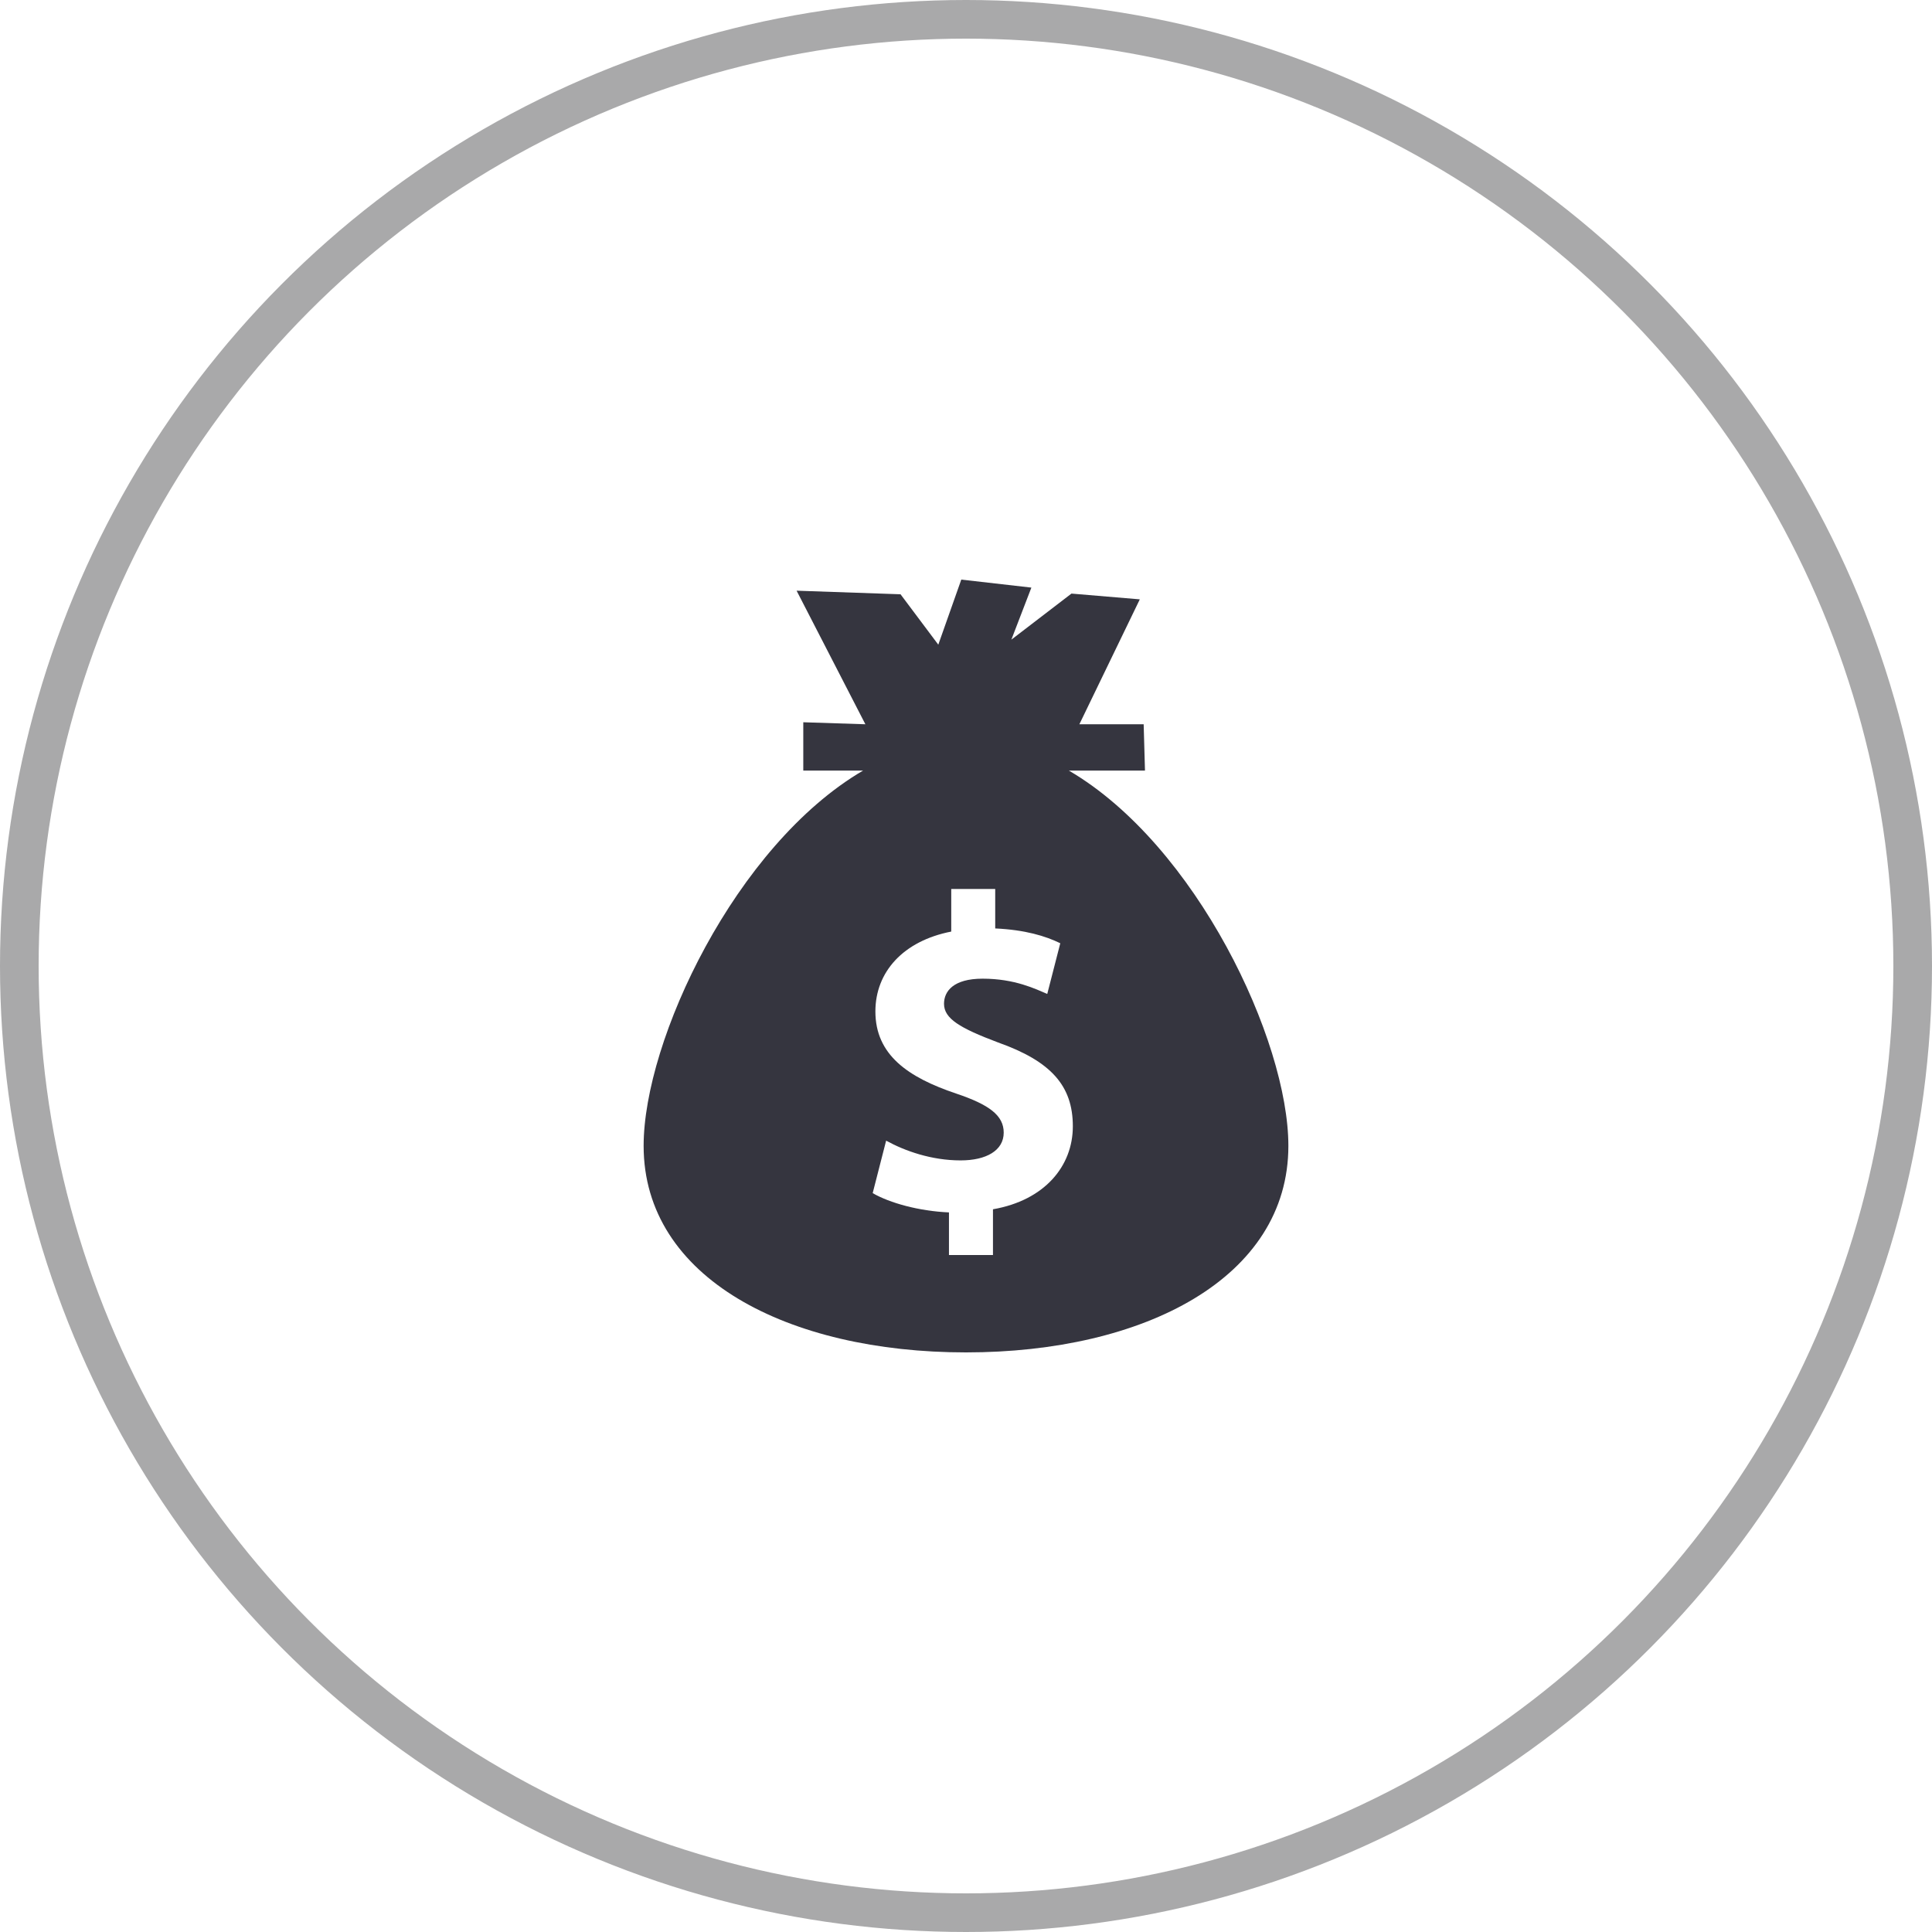
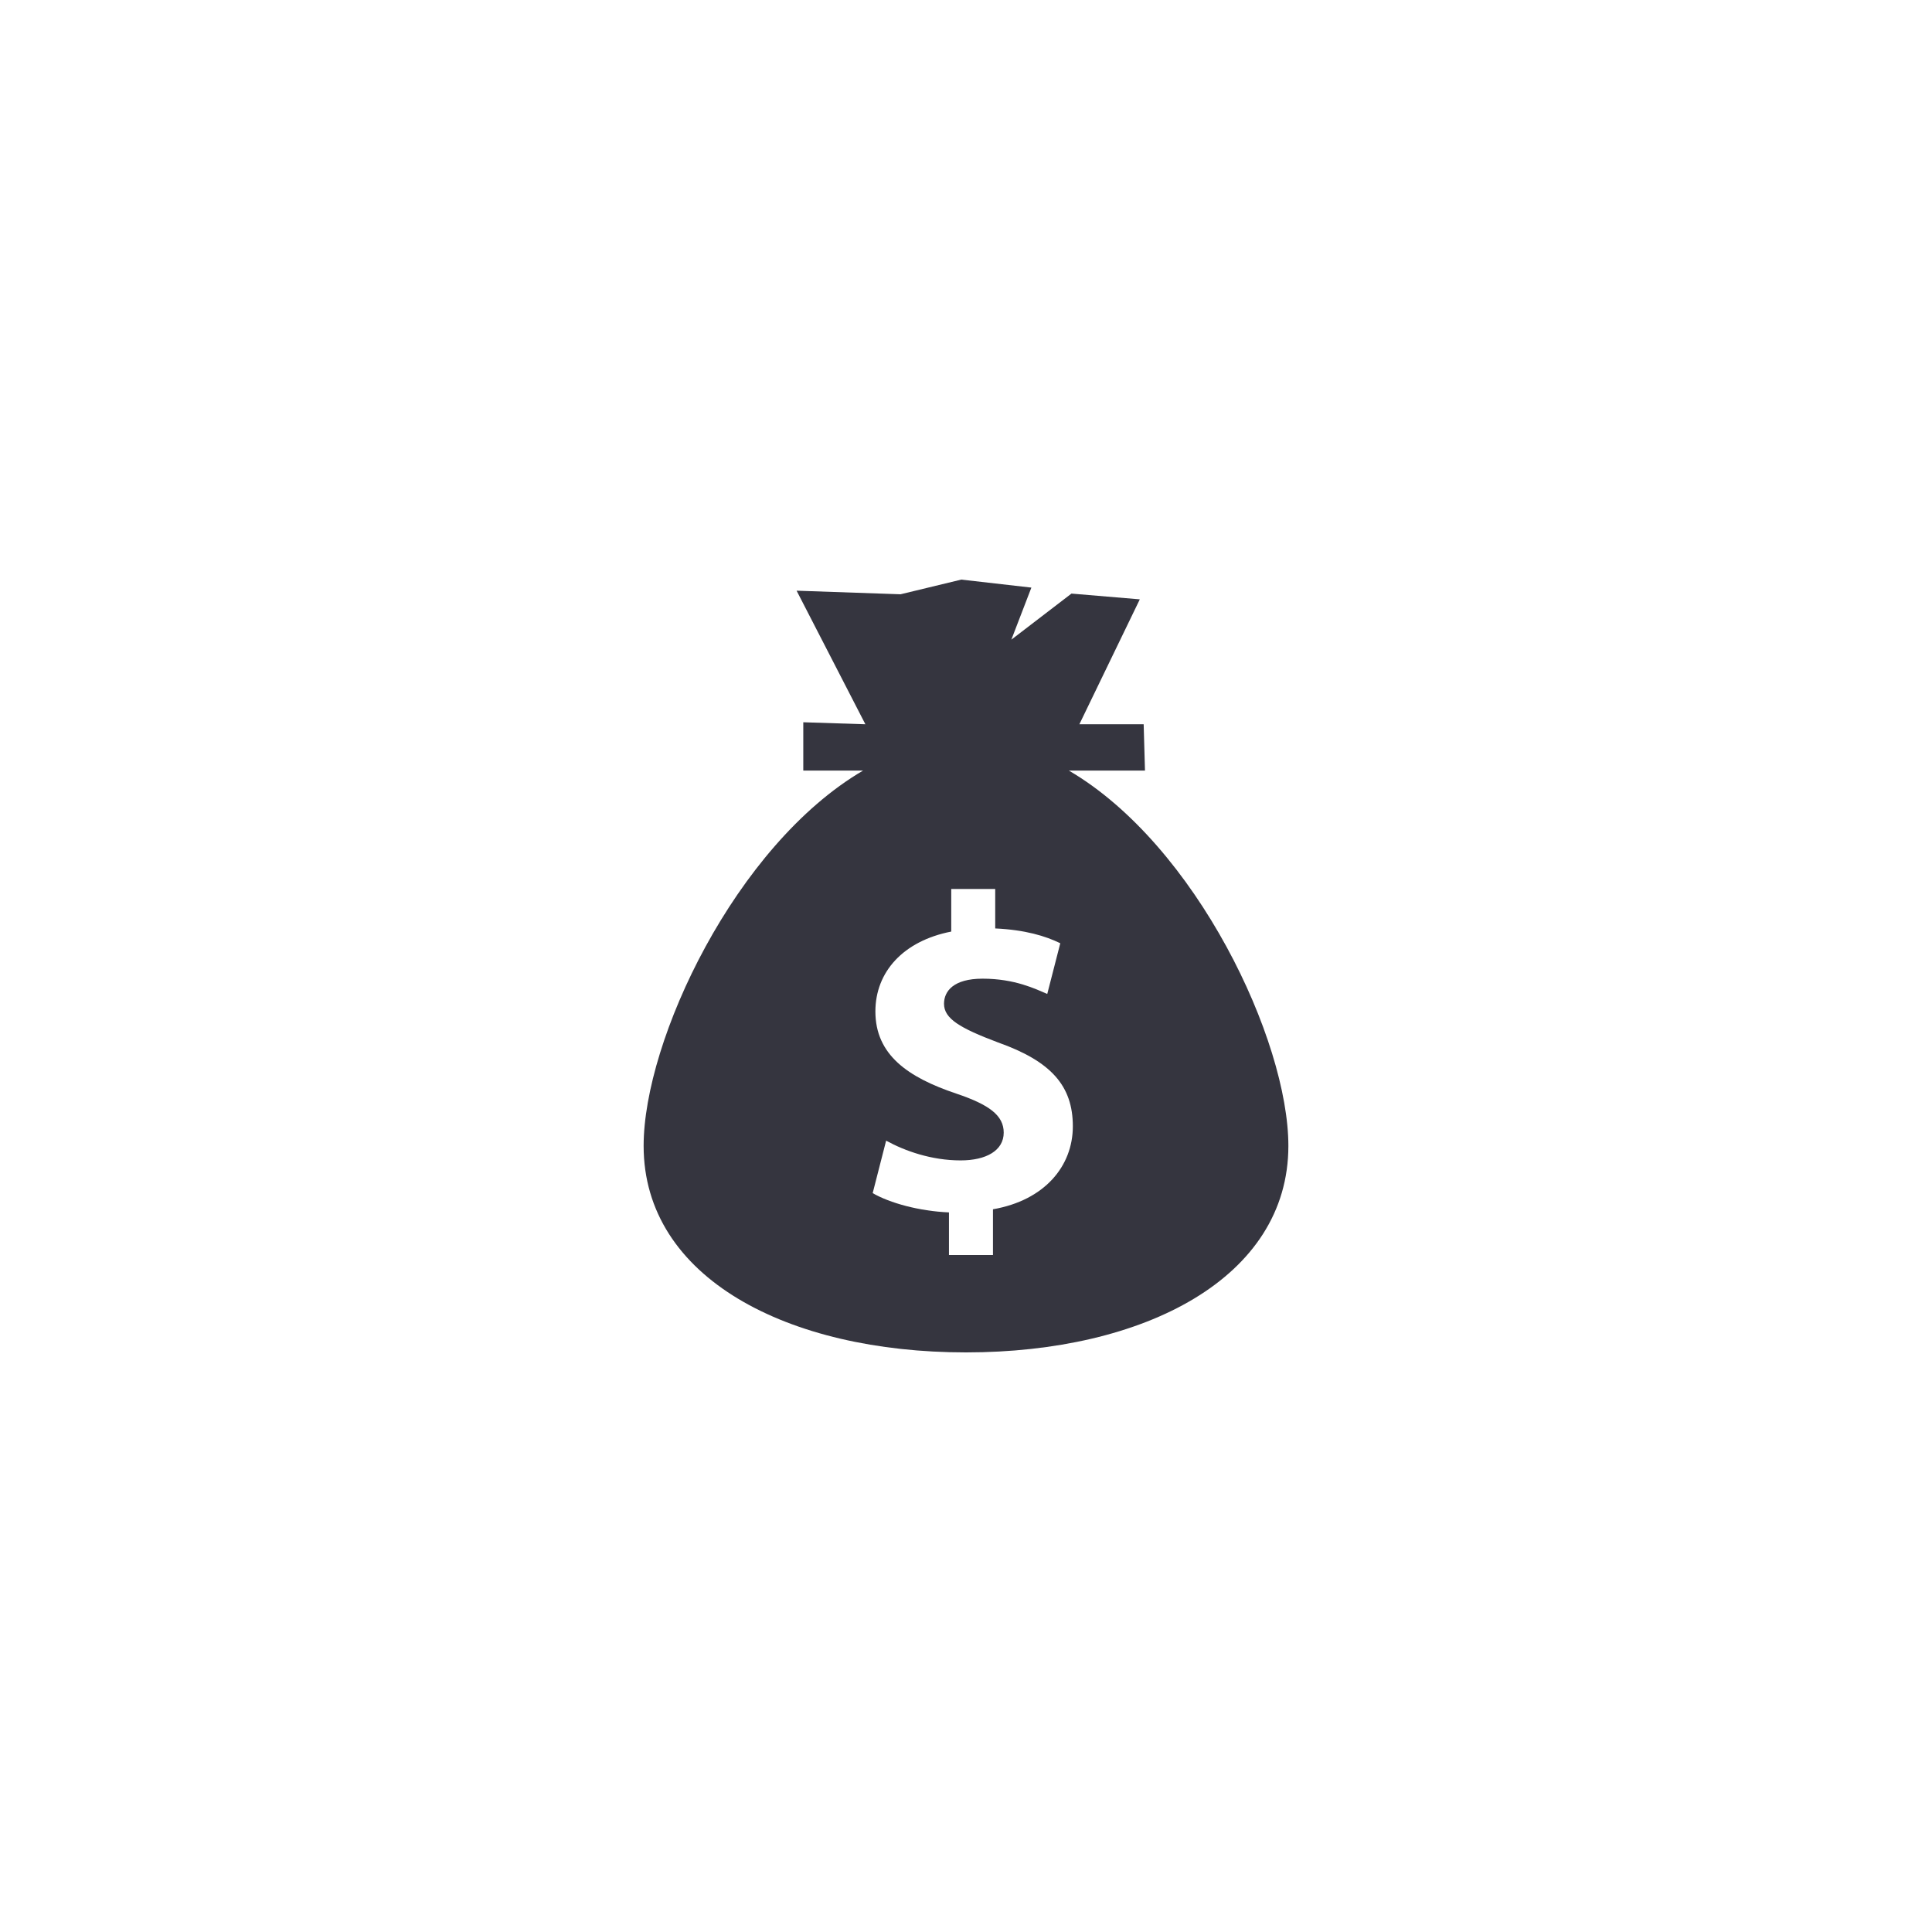
<svg xmlns="http://www.w3.org/2000/svg" width="50" height="50" viewBox="0 0 50 50" fill="none">
-   <circle cx="25" cy="25" r="24.5" stroke="#A9A9AA" />
-   <path d="M27.663 19.943H29.632L29.598 18.744H27.934L29.498 15.511L27.729 15.362L26.174 16.554L26.692 15.207L24.878 15L24.283 16.684L23.306 15.38L20.616 15.287L22.396 18.744L20.789 18.692V19.942H22.337C19.035 21.875 16.657 26.926 16.657 29.655C16.657 33.076 20.392 35 25 35C29.607 35 33.343 33.076 33.343 29.655C33.343 26.926 30.965 21.875 27.663 19.943ZM25.698 31.296V32.48H24.559V31.377C23.781 31.343 23.026 31.133 22.585 30.878L22.933 29.52C23.421 29.788 24.107 30.031 24.861 30.031C25.523 30.031 25.976 29.776 25.976 29.312C25.976 28.869 25.605 28.59 24.745 28.301C23.502 27.883 22.655 27.302 22.655 26.176C22.655 25.154 23.375 24.352 24.618 24.109V23.006H25.756V24.028C26.533 24.064 27.057 24.225 27.44 24.411L27.103 25.723C26.801 25.596 26.266 25.328 25.43 25.328C24.675 25.328 24.431 25.653 24.431 25.978C24.431 26.361 24.838 26.605 25.825 26.977C27.206 27.466 27.765 28.103 27.765 29.149C27.765 30.181 27.033 31.064 25.698 31.296Z" fill="#35353F" />
+   <path d="M27.663 19.943H29.632L29.598 18.744H27.934L29.498 15.511L27.729 15.362L26.174 16.554L26.692 15.207L24.878 15L23.306 15.38L20.616 15.287L22.396 18.744L20.789 18.692V19.942H22.337C19.035 21.875 16.657 26.926 16.657 29.655C16.657 33.076 20.392 35 25 35C29.607 35 33.343 33.076 33.343 29.655C33.343 26.926 30.965 21.875 27.663 19.943ZM25.698 31.296V32.48H24.559V31.377C23.781 31.343 23.026 31.133 22.585 30.878L22.933 29.52C23.421 29.788 24.107 30.031 24.861 30.031C25.523 30.031 25.976 29.776 25.976 29.312C25.976 28.869 25.605 28.59 24.745 28.301C23.502 27.883 22.655 27.302 22.655 26.176C22.655 25.154 23.375 24.352 24.618 24.109V23.006H25.756V24.028C26.533 24.064 27.057 24.225 27.44 24.411L27.103 25.723C26.801 25.596 26.266 25.328 25.43 25.328C24.675 25.328 24.431 25.653 24.431 25.978C24.431 26.361 24.838 26.605 25.825 26.977C27.206 27.466 27.765 28.103 27.765 29.149C27.765 30.181 27.033 31.064 25.698 31.296Z" fill="#35353F" />
</svg>